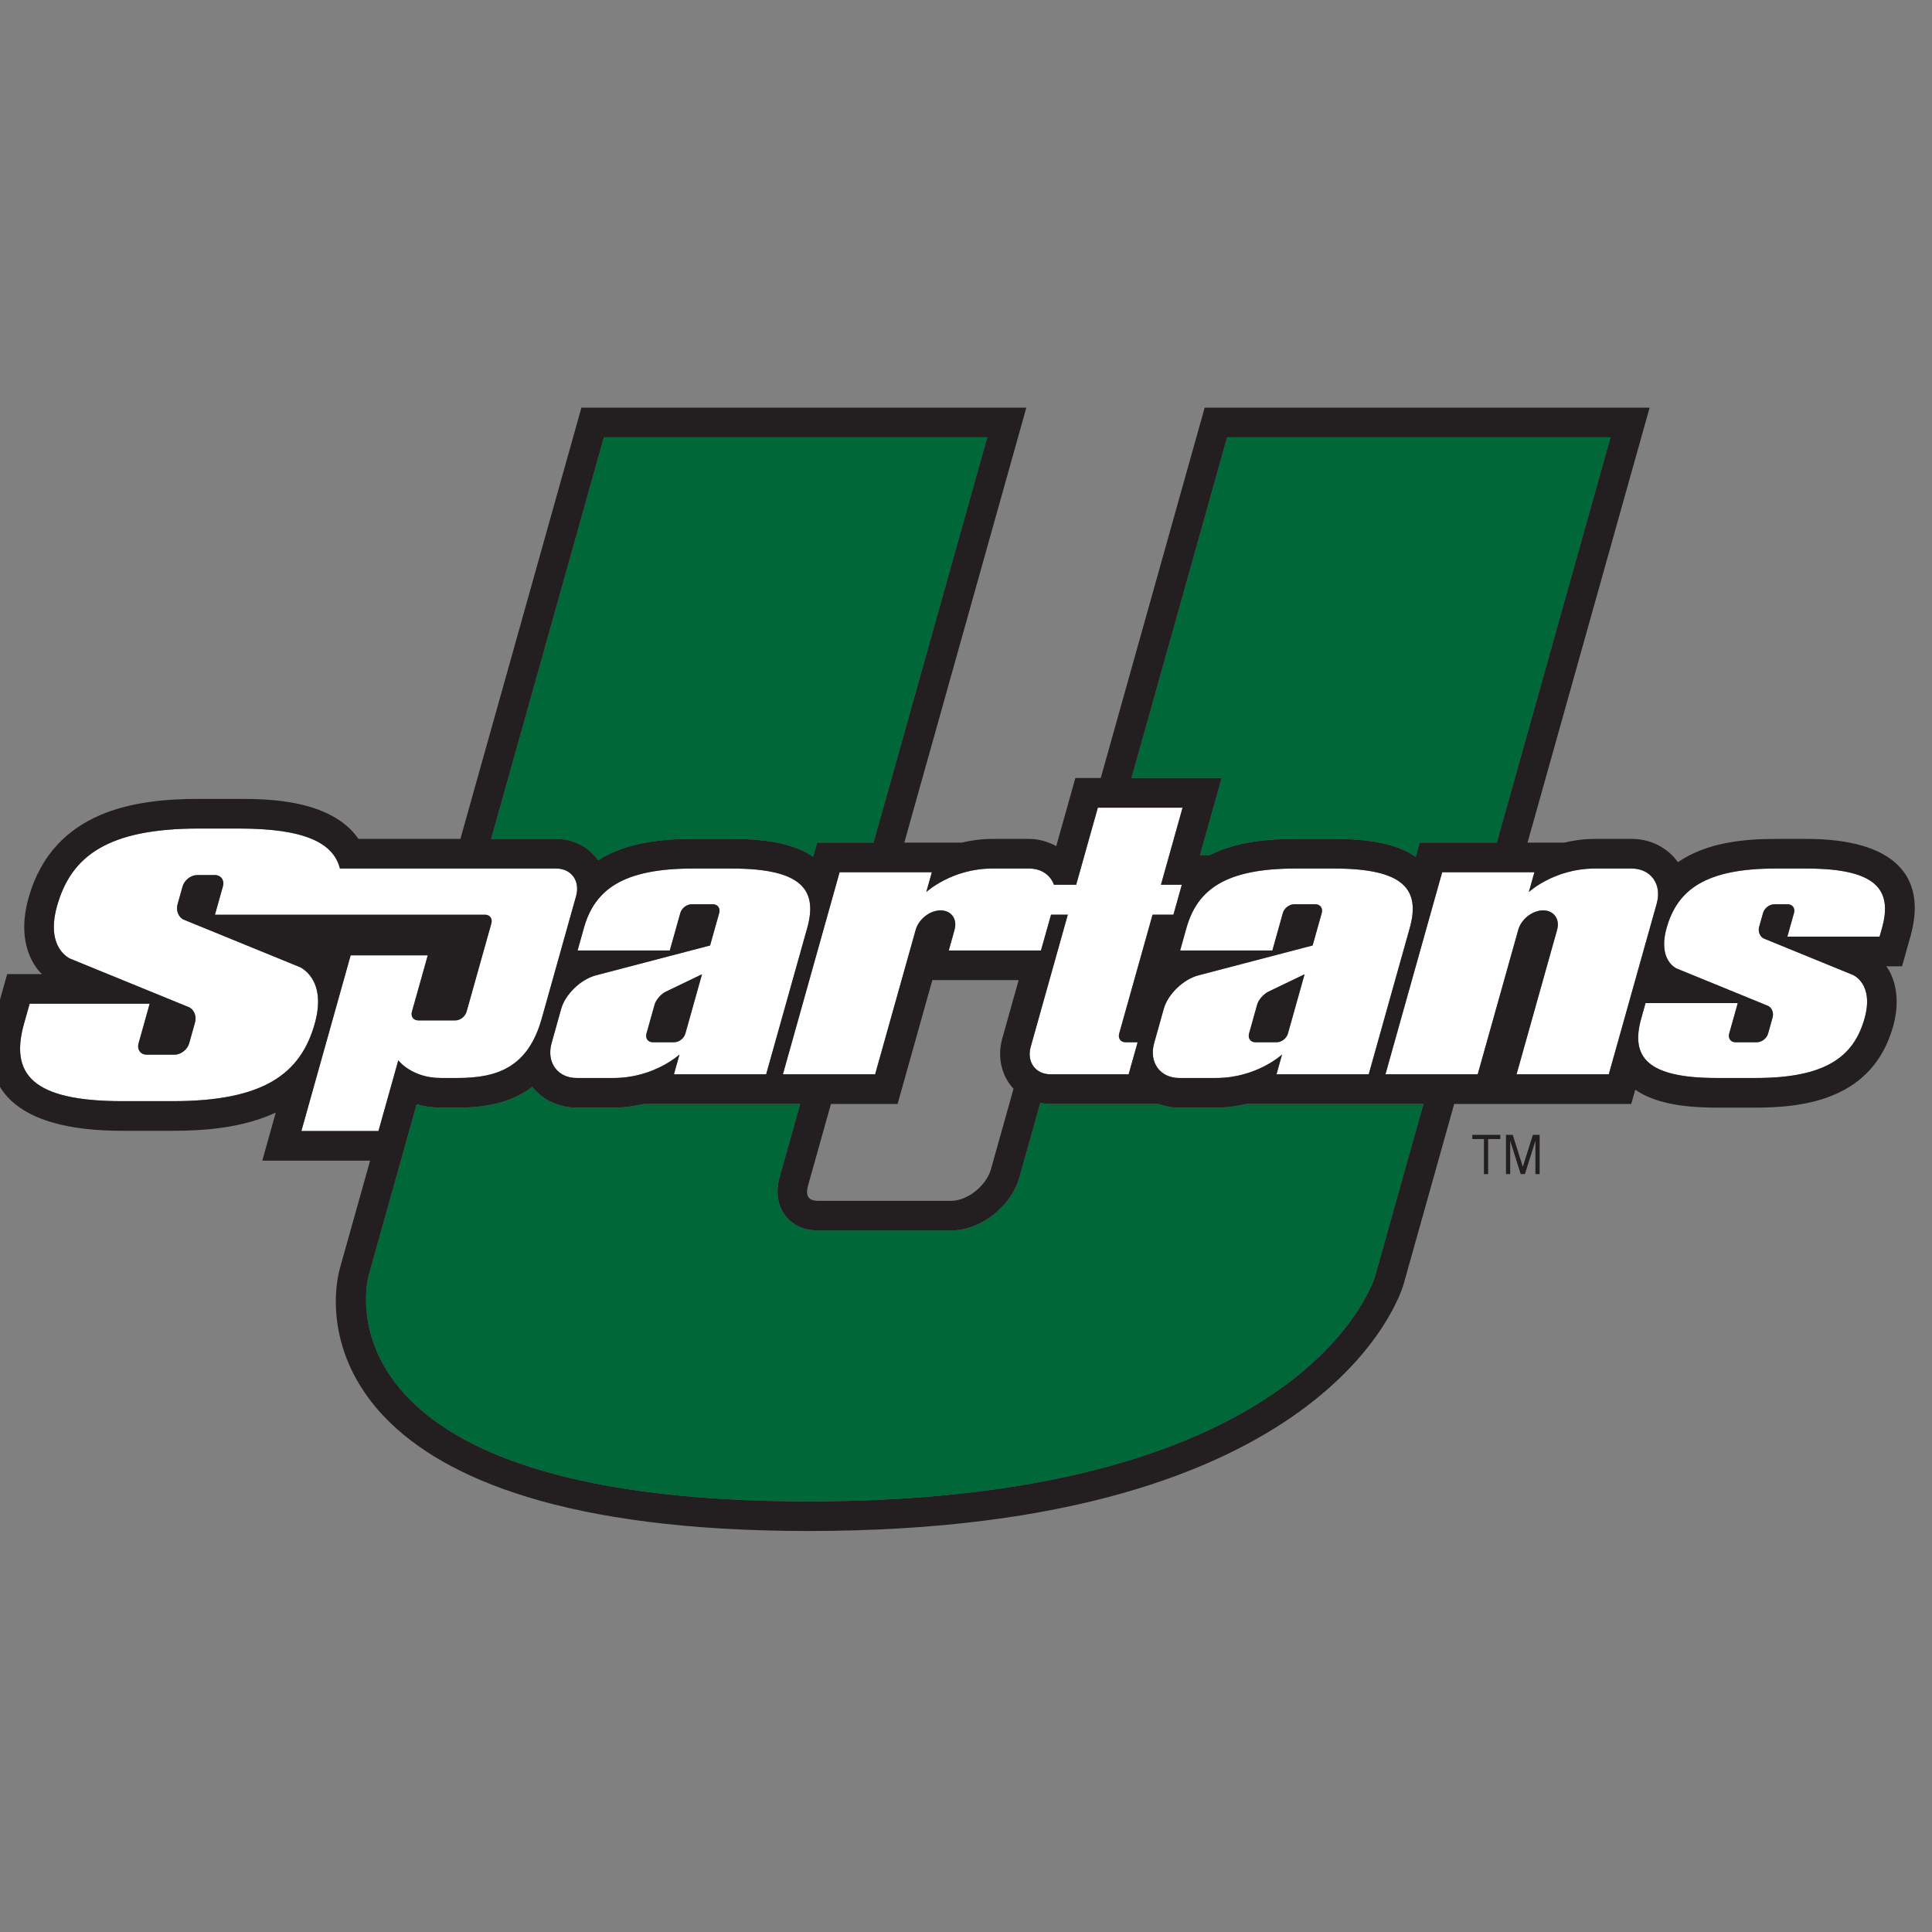
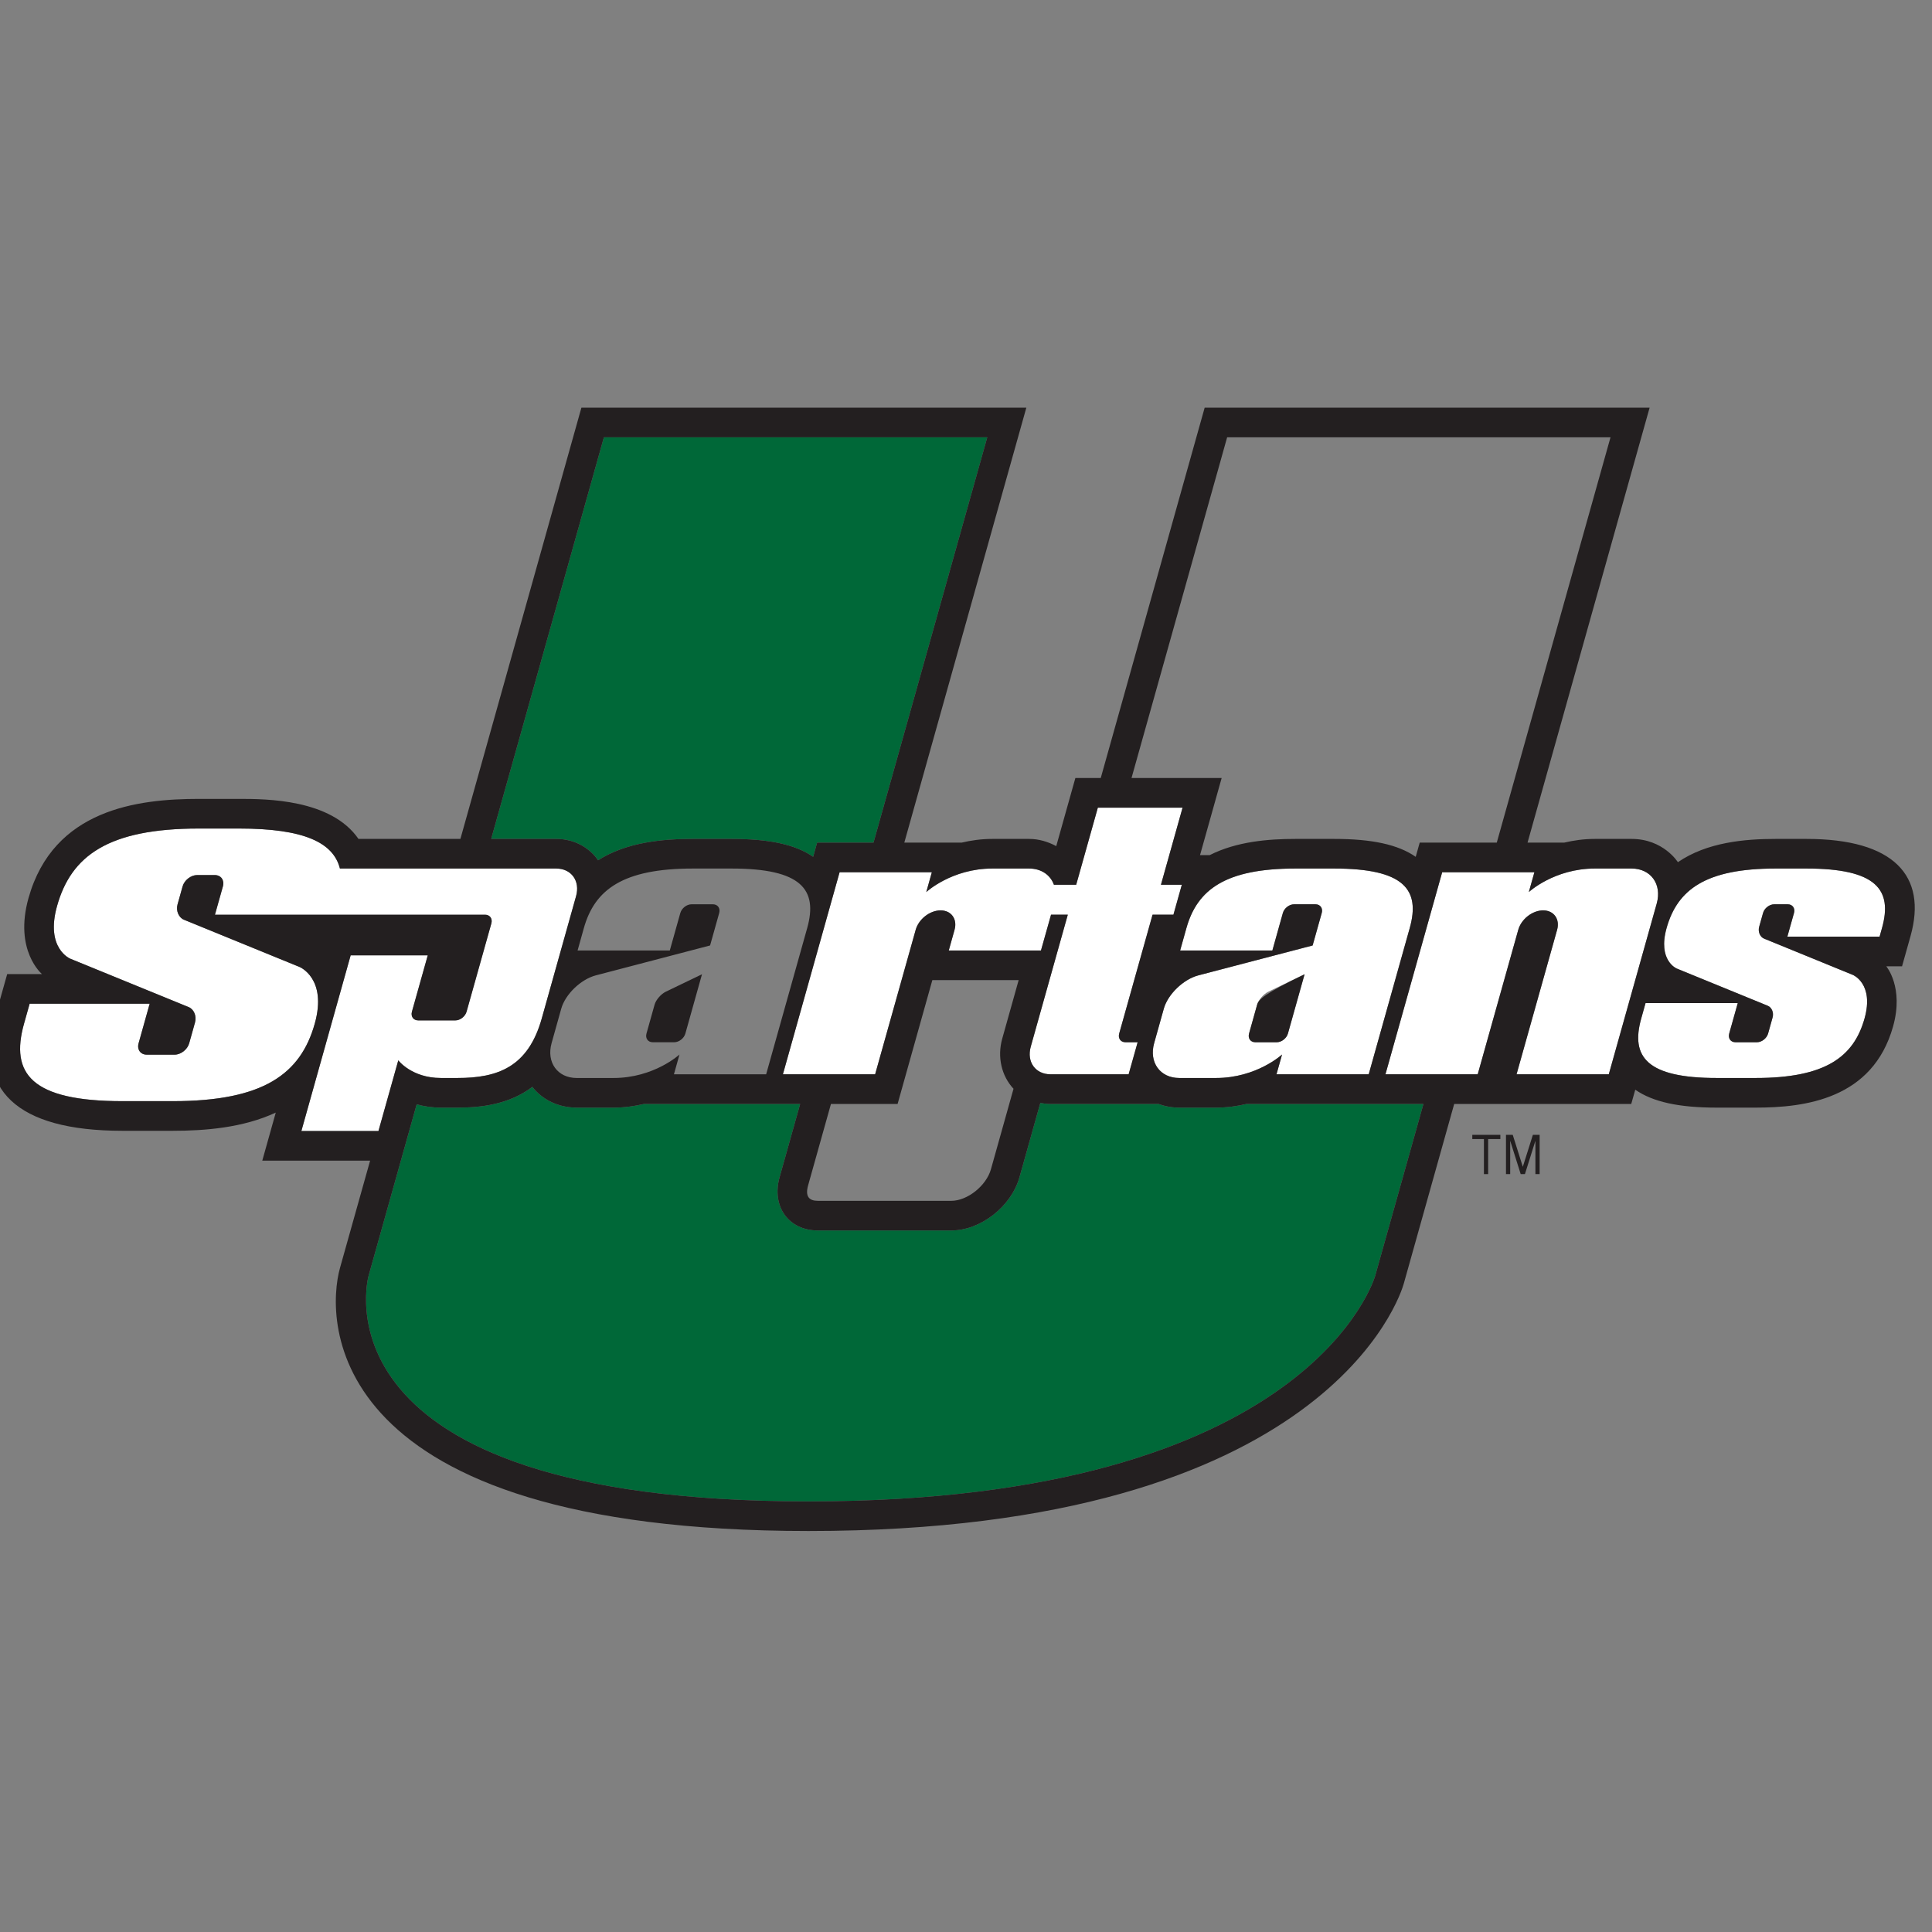
<svg xmlns="http://www.w3.org/2000/svg" width="200px" height="200px" viewBox="0 0 200 200" version="1.1">
  <rect x="0" y="0" width="200" height="200" fill="#808080" stroke="none" />
  <title>usc-upstate</title>
  <desc>Created with Sketch.</desc>
  <g id="usc-upstate" stroke="none" stroke-width="1" fill="none" fill-rule="evenodd">
    <g id="usc-upstate_BGL">
      <g id="usc-upstate" transform="translate(-1, 41)">
        <g id="g10" transform="translate(100.302, 58.913) scale(-1, 1) rotate(-180) translate(-100.302, -58.913) translate(0, 0.337)" fill-rule="nonzero">
          <g id="g12">
            <path d="M174.578,58.225 L183.991,54.376 C184.413,54.207 184.639,53.66 184.499,53.165 L184.034,51.499 C183.891,51 183.374,50.596 182.877,50.596 L180.657,50.596 C180.161,50.596 179.868,51 180.007,51.499 L180.892,54.648 L171.346,54.648 L170.9,53.056 C169.777,49.066 171.505,46.896 178.716,46.896 L182.742,46.896 C189.953,46.896 192.897,49.066 194.016,53.056 C195.029,56.661 192.812,57.565 192.812,57.565 L183.613,61.325 C183.195,61.498 182.968,62.045 183.106,62.54 L183.509,63.974 C183.647,64.471 184.169,64.877 184.666,64.877 L186.066,64.877 C186.558,64.877 186.854,64.471 186.714,63.974 L186.027,61.528 L195.574,61.528 L195.823,62.416 C196.943,66.405 195.218,68.578 188.007,68.578 L184.801,68.578 C177.591,68.578 174.644,66.405 173.524,62.416 C172.58,59.043 174.578,58.225 174.578,58.225" id="path14" fill="#FFFFFF" />
            <path d="M13.662,44.498 L18.901,44.498 C28.288,44.498 32.122,47.324 33.582,52.519 C34.898,57.209 32.016,58.386 32.016,58.386 L20.038,63.28 C19.495,63.504 19.197,64.215 19.378,64.861 L19.901,66.727 C20.083,67.375 20.763,67.904 21.409,67.904 L23.228,67.904 C23.877,67.904 24.257,67.375 24.075,66.727 L23.252,63.798 L51.214,63.798 C51.711,63.798 52.004,63.393 51.865,62.895 L49.3,53.762 C49.159,53.264 48.641,52.858 48.142,52.858 L44.295,52.858 C43.796,52.858 43.503,53.264 43.643,53.762 L45.281,59.592 L37.3,59.592 L32.198,41.406 L40.177,41.406 L42.231,48.725 C42.231,48.725 43.609,46.896 46.644,46.896 L48.362,46.896 C52.533,46.896 55.67,48.03 57.082,53.056 L60.634,65.718 C61.076,67.29 60.15,68.578 58.577,68.578 L36.188,68.578 C35.508,71.284 32.445,72.719 25.756,72.719 L21.584,72.719 C12.197,72.719 8.362,69.894 6.906,64.698 C5.673,60.306 8.276,59.244 8.276,59.244 L20.532,54.235 C21.077,54.013 21.373,53.301 21.191,52.654 L20.585,50.489 C20.405,49.842 19.724,49.311 19.079,49.311 L16.192,49.311 C15.544,49.311 15.164,49.842 15.347,50.489 L16.494,54.586 L4.069,54.586 L3.488,52.519 C2.03,47.324 4.276,44.498 13.662,44.498" id="path16" fill="#FFFFFF" />
-             <path d="M71.95,51.499 C71.811,51 71.289,50.596 70.794,50.596 L68.576,50.596 C68.077,50.596 67.786,51 67.924,51.499 L68.764,54.492 C68.905,54.99 69.428,55.592 69.932,55.834 L73.671,57.635 L71.95,51.499 Z M71.426,63.974 C71.566,64.471 72.086,64.877 72.582,64.877 L74.803,64.877 C75.297,64.877 75.589,64.471 75.451,63.974 L74.508,60.615 L62.679,57.519 C61.127,57.112 59.519,55.561 59.099,54.069 L58.102,50.508 C57.543,48.521 58.714,46.896 60.7,46.896 L64.507,46.896 C68.707,46.896 71.34,49.325 71.34,49.325 L70.765,47.277 L80.311,47.277 L84.561,62.416 C85.682,66.409 83.955,68.578 76.742,68.578 L72.718,68.578 C65.506,68.578 62.563,66.409 61.442,62.416 L60.792,60.096 L70.337,60.096 L71.426,63.974 L71.426,63.974 Z" id="path18" fill="#FFFFFF" />
            <path d="M134.327,51.499 C134.186,51 133.666,50.596 133.169,50.596 L130.952,50.596 C130.456,50.596 130.162,51 130.302,51.499 L131.14,54.492 C131.28,54.99 131.804,55.592 132.307,55.834 L136.05,57.635 L134.327,51.499 Z M132.716,60.096 L133.801,63.974 C133.941,64.471 134.463,64.877 134.96,64.877 L137.179,64.877 C137.672,64.877 137.967,64.471 137.826,63.974 L136.883,60.615 L125.052,57.519 C123.502,57.112 121.894,55.561 121.477,54.069 L120.479,50.508 C119.919,48.521 121.088,46.896 123.077,46.896 L126.884,46.896 C131.085,46.896 133.718,49.325 133.718,49.325 L133.142,47.277 L142.688,47.277 L146.935,62.416 C148.057,66.409 146.331,68.578 139.119,68.578 L135.097,68.578 C127.881,68.578 124.94,66.409 123.818,62.416 L123.168,60.096 L132.716,60.096 L132.716,60.096 Z" id="path20" fill="#FFFFFF" />
            <path d="M91.593,47.277 L95.791,62.233 C96.102,63.344 97.257,64.247 98.369,64.247 C99.48,64.247 100.127,63.344 99.814,62.233 L99.216,60.096 L108.761,60.096 L109.803,63.799 L111.538,63.799 L107.703,50.137 C107.261,48.562 108.186,47.277 109.759,47.277 L117.835,47.277 L118.768,50.596 L117.509,50.596 C117.012,50.596 116.719,51 116.859,51.499 L120.312,63.799 L122.472,63.799 L123.342,66.901 L121.181,66.901 L123.419,74.88 L114.648,74.88 L112.407,66.901 L110.101,66.901 C109.74,67.906 108.803,68.578 107.529,68.578 L103.721,68.578 C99.522,68.578 96.889,66.146 96.889,66.146 L97.464,68.195 L87.915,68.195 L82.046,47.277 L91.593,47.277" id="path22" fill="#FFFFFF" />
            <path d="M153.972,47.277 L158.169,62.233 C158.481,63.344 159.632,64.247 160.745,64.247 C161.855,64.247 162.502,63.344 162.192,62.233 L157.993,47.277 L167.541,47.277 L172.506,64.964 C173.062,66.952 171.892,68.578 169.907,68.578 L166.097,68.578 C161.899,68.578 159.264,66.146 159.264,66.146 L159.841,68.195 L150.294,68.195 L144.422,47.277 L153.972,47.277" id="path24" fill="#FFFFFF" />
            <path d="M84.704,3.065 C136.806,3.065 143.362,26.425 143.362,26.425 L148.353,44.208 L130.042,44.208 C129.085,43.986 128.041,43.828 126.884,43.828 L123.077,43.828 C122.324,43.828 121.604,43.96 120.94,44.208 L109.759,44.208 C109.383,44.208 109.032,44.249 108.693,44.311 L106.536,36.623 C105.684,33.592 102.512,31.112 99.481,31.112 L85.667,31.112 C82.637,31.112 80.855,33.592 81.704,36.623 L83.833,44.208 L67.666,44.208 C66.708,43.986 65.664,43.828 64.507,43.828 L60.7,43.828 C58.848,43.828 57.182,44.611 56.107,45.976 C53.677,44.136 50.743,43.828 48.362,43.828 L46.644,43.828 C45.701,43.828 44.876,43.97 44.133,44.167 L39.156,26.425 C39.156,26.425 32.601,3.065 84.704,3.065" id="path26" fill="#006838" />
            <path d="M62.911,69.431 C65.883,71.327 69.648,71.644 72.718,71.644 L76.742,71.644 C80.646,71.644 83.348,71.063 85.178,69.791 L85.589,71.263 C85.589,71.263 88.304,71.263 91.426,71.263 L103.201,113.219 L63.514,113.219 L51.846,71.644 C55.576,71.644 58.577,71.644 58.577,71.644 C61.588,71.644 62.911,69.431 62.911,69.431" id="path28" fill="#006838" />
-             <path d="M125.227,69.969 C125.575,69.969 125.919,69.969 126.231,69.969 C129.03,71.389 132.343,71.644 135.095,71.644 L139.117,71.644 C143.022,71.644 145.726,71.063 147.554,69.791 L147.968,71.263 C147.968,71.263 152.04,71.263 155.946,71.263 L167.719,113.219 L128.033,113.219 L118.134,77.948 L127.466,77.948 C127.466,77.948 125.8,72.008 125.227,69.969" id="path30" fill="#006838" />
            <polyline id="path32" fill="#231F20" points="155.052 36.946 155.052 40.575 156.316 40.575 156.316 41.011 153.412 41.011 153.412 40.575 154.616 40.575 154.616 36.946 155.052 36.946" />
            <polyline id="path34" fill="#231F20" points="160.383 36.946 160.383 41.011 159.683 41.011 158.641 37.704 157.598 41.011 156.898 41.011 156.898 36.946 157.334 36.946 157.334 40.4 158.422 36.946 158.86 36.946 159.946 40.4 159.946 36.946 160.383 36.946" />
            <path d="M3.488,52.519 L4.069,54.586 L16.494,54.586 L15.347,50.489 C15.164,49.842 15.544,49.311 16.192,49.311 L19.079,49.311 C19.724,49.311 20.405,49.842 20.585,50.489 L21.191,52.654 C21.373,53.301 21.077,54.013 20.532,54.235 L8.276,59.244 C8.276,59.244 5.673,60.306 6.906,64.698 C8.362,69.894 12.197,72.719 21.584,72.719 L25.756,72.719 C32.445,72.719 35.508,71.284 36.188,68.578 L58.577,68.578 C60.15,68.578 61.076,67.29 60.634,65.718 L57.082,53.056 C55.67,48.03 52.533,46.896 48.362,46.896 L46.644,46.896 C43.609,46.896 42.231,48.725 42.231,48.725 L40.177,41.406 L32.198,41.406 L37.3,59.592 L45.281,59.592 L43.643,53.762 C43.503,53.264 43.796,52.858 44.295,52.858 L48.142,52.858 C48.641,52.858 49.159,53.264 49.3,53.762 L51.865,62.895 C52.004,63.393 51.711,63.798 51.214,63.798 L23.252,63.798 L24.075,66.727 C24.257,67.375 23.877,67.904 23.228,67.904 L21.409,67.904 C20.763,67.904 20.083,67.375 19.901,66.727 L19.378,64.861 C19.197,64.215 19.495,63.504 20.038,63.28 L32.016,58.386 C32.016,58.386 34.898,57.209 33.582,52.519 C32.122,47.324 28.288,44.498 18.901,44.498 L13.662,44.498 C4.276,44.498 2.03,47.324 3.488,52.519 Z M63.514,113.219 L103.201,113.219 L91.426,71.263 C88.304,71.263 85.589,71.263 85.589,71.263 L85.178,69.791 C83.348,71.063 80.646,71.644 76.742,71.644 L72.718,71.644 C69.648,71.644 65.883,71.327 62.911,69.431 C62.911,69.431 61.588,71.644 58.577,71.644 C58.577,71.644 55.576,71.644 51.846,71.644 L63.514,113.219 Z M97.464,68.195 L96.889,66.146 C96.889,66.146 99.522,68.578 103.721,68.578 L107.529,68.578 C108.803,68.578 109.74,67.906 110.101,66.901 L112.407,66.901 L114.648,74.88 L123.419,74.88 L121.181,66.901 L123.342,66.901 L122.472,63.799 L120.312,63.799 L116.859,51.499 C116.719,51 117.012,50.596 117.509,50.596 L118.768,50.596 L117.835,47.277 L109.759,47.277 C108.186,47.277 107.261,48.562 107.703,50.137 L111.538,63.799 L109.803,63.799 L108.761,60.096 L99.216,60.096 L99.814,62.233 C100.127,63.344 99.48,64.247 98.369,64.247 C97.257,64.247 96.102,63.344 95.791,62.233 L91.593,47.277 L82.046,47.277 L87.915,68.195 L97.464,68.195 Z M128.033,113.219 L167.719,113.219 L155.946,71.263 C152.04,71.263 147.968,71.263 147.968,71.263 L147.554,69.791 C145.726,71.063 143.022,71.644 139.117,71.644 L135.095,71.644 C132.343,71.644 129.03,71.389 126.231,69.969 C125.919,69.969 125.575,69.969 125.227,69.969 C125.8,72.008 127.466,77.948 127.466,77.948 L118.134,77.948 L128.033,113.219 Z M159.841,68.195 L159.264,66.146 C159.264,66.146 161.899,68.578 166.097,68.578 L169.907,68.578 C171.892,68.578 173.062,66.952 172.506,64.964 L167.541,47.277 L157.993,47.277 L162.192,62.233 C162.502,63.344 161.855,64.247 160.745,64.247 C159.632,64.247 158.481,63.344 158.169,62.233 L153.972,47.277 L144.422,47.277 L150.294,68.195 L159.841,68.195 Z M173.524,62.416 C174.644,66.405 177.591,68.578 184.801,68.578 L188.007,68.578 C195.218,68.578 196.943,66.405 195.823,62.416 L195.574,61.528 L186.027,61.528 L186.714,63.974 C186.854,64.471 186.558,64.877 186.066,64.877 L184.666,64.877 C184.169,64.877 183.647,64.471 183.509,63.974 L183.106,62.54 C182.968,62.045 183.195,61.498 183.613,61.325 L192.812,57.565 C192.812,57.565 195.029,56.661 194.016,53.056 C192.897,49.066 189.953,46.896 182.742,46.896 L178.716,46.896 C171.505,46.896 169.777,49.066 170.9,53.056 L171.346,54.648 L180.892,54.648 L180.007,51.499 C179.868,51 180.161,50.596 180.657,50.596 L182.877,50.596 C183.374,50.596 183.891,51 184.034,51.499 L184.499,53.165 C184.639,53.66 184.413,54.207 183.991,54.376 L174.578,58.225 C174.578,58.225 172.58,59.043 173.524,62.416 Z M137.179,64.877 L134.96,64.877 C134.463,64.877 133.941,64.471 133.801,63.974 L132.716,60.096 L123.168,60.096 L123.818,62.416 C124.94,66.409 127.881,68.578 135.097,68.578 L139.119,68.578 C146.331,68.578 148.057,66.409 146.935,62.416 L142.688,47.277 L133.142,47.277 L133.718,49.325 C133.718,49.325 131.085,46.896 126.884,46.896 L123.077,46.896 C121.088,46.896 119.919,48.521 120.479,50.508 L121.477,54.069 C121.894,55.561 123.502,57.112 125.052,57.519 L136.883,60.615 L137.826,63.974 C137.967,64.471 137.672,64.877 137.179,64.877 L137.179,64.877 Z M105.919,45.78 L103.582,37.45 C103.1,35.739 101.148,34.181 99.481,34.181 L85.667,34.181 C84.753,34.181 84.331,34.629 84.659,35.792 L87.02,44.208 L93.919,44.208 C93.919,44.208 96.287,52.649 97.516,57.028 C98.344,57.028 103.796,57.028 106.451,57.028 C105.612,54.034 104.75,50.966 104.75,50.966 C104.219,49.074 104.677,47.104 105.919,45.78 Z M74.803,64.877 L72.582,64.877 C72.086,64.877 71.566,64.471 71.426,63.974 L70.337,60.096 L60.792,60.096 L61.442,62.416 C62.563,66.409 65.506,68.578 72.718,68.578 L76.742,68.578 C83.955,68.578 85.682,66.409 84.561,62.416 L80.311,47.277 L70.765,47.277 L71.34,49.325 C71.34,49.325 68.707,46.896 64.507,46.896 L60.7,46.896 C58.714,46.896 57.543,48.521 58.102,50.508 L59.099,54.069 C59.519,55.561 61.127,57.112 62.679,57.519 L74.508,60.615 L75.451,63.974 C75.589,64.471 75.297,64.877 74.803,64.877 L74.803,64.877 Z M143.362,26.425 C143.362,26.425 136.806,3.065 84.704,3.065 C32.601,3.065 39.156,26.425 39.156,26.425 L44.133,44.167 C44.876,43.97 45.701,43.828 46.644,43.828 L48.362,43.828 C50.743,43.828 53.677,44.136 56.107,45.976 C57.182,44.611 58.848,43.828 60.7,43.828 L64.507,43.828 C65.664,43.828 66.708,43.986 67.666,44.208 L83.833,44.208 L81.704,36.623 C80.855,33.592 82.637,31.112 85.667,31.112 L99.481,31.112 C102.512,31.112 105.684,33.592 106.536,36.623 L108.693,44.311 C109.032,44.249 109.383,44.208 109.759,44.208 L120.94,44.208 C121.604,43.96 122.324,43.828 123.077,43.828 L126.884,43.828 C128.041,43.828 129.085,43.986 130.042,44.208 L148.353,44.208 L143.362,26.425 Z M13.662,41.43 L18.901,41.43 C22.206,41.43 26.153,41.734 29.547,43.315 C29.513,43.196 28.151,38.337 28.151,38.337 L39.313,38.337 L36.201,27.254 C34.683,21.844 34.349,0 84.704,0 C138.513,0 146.023,24.551 146.315,25.596 L151.538,44.208 L169.866,44.208 L170.282,45.683 C172.11,44.412 174.813,43.828 178.716,43.828 L182.742,43.828 C187.837,43.828 194.857,44.699 196.97,52.229 C198.113,56.296 196.264,58.459 196.264,58.459 C196.946,58.459 197.9,58.459 197.9,58.459 L198.778,61.587 C200.527,67.825 197.059,71.644 188.007,71.644 L184.801,71.644 C181.627,71.644 177.711,71.306 174.695,69.236 C174.695,69.236 173.197,71.644 169.907,71.644 L166.095,71.644 C164.938,71.644 163.892,71.487 162.935,71.263 C162.597,71.263 161.077,71.263 159.131,71.263 L171.768,116.287 L125.707,116.287 L114.949,77.948 L112.322,77.948 C112.322,77.948 110.99,73.202 110.342,70.898 C109.502,71.347 108.562,71.644 107.529,71.644 L103.721,71.644 C102.562,71.644 101.516,71.487 100.558,71.263 C100.102,71.263 97.513,71.263 94.614,71.263 L107.246,116.287 L61.187,116.287 L48.66,71.644 C44.207,71.644 39.617,71.644 38.111,71.644 C35.26,75.776 28.533,75.787 25.756,75.787 L21.584,75.787 C15.25,75.787 6.533,74.722 3.952,65.525 C2.425,60.084 5.345,57.654 5.345,57.654 C5.11,57.654 1.745,57.654 1.745,57.654 L0.533,53.348 C-1.595,45.769 2.618,41.43 13.662,41.43 L13.662,41.43 Z" id="path36" fill="#231F20" />
            <path d="M68.764,54.492 L67.924,51.499 C67.786,51 68.077,50.596 68.576,50.596 L70.794,50.596 C71.289,50.596 71.811,51 71.95,51.499 L73.671,57.635 L69.932,55.834 C69.428,55.592 68.905,54.99 68.764,54.492" id="path38" fill="#231F20" />
-             <path d="M131.14,54.492 L130.302,51.499 C130.162,51 130.456,50.596 130.952,50.596 L133.169,50.596 C133.666,50.596 134.186,51 134.327,51.499 L136.05,57.635 L132.307,55.834 C131.804,55.592 131.28,54.99 131.14,54.492" id="path40" fill="#231F20" />
+             <path d="M131.14,54.492 L130.302,51.499 C130.162,51 130.456,50.596 130.952,50.596 L133.169,50.596 C133.666,50.596 134.186,51 134.327,51.499 L136.05,57.635 C131.804,55.592 131.28,54.99 131.14,54.492" id="path40" fill="#231F20" />
          </g>
        </g>
      </g>
    </g>
  </g>
</svg>